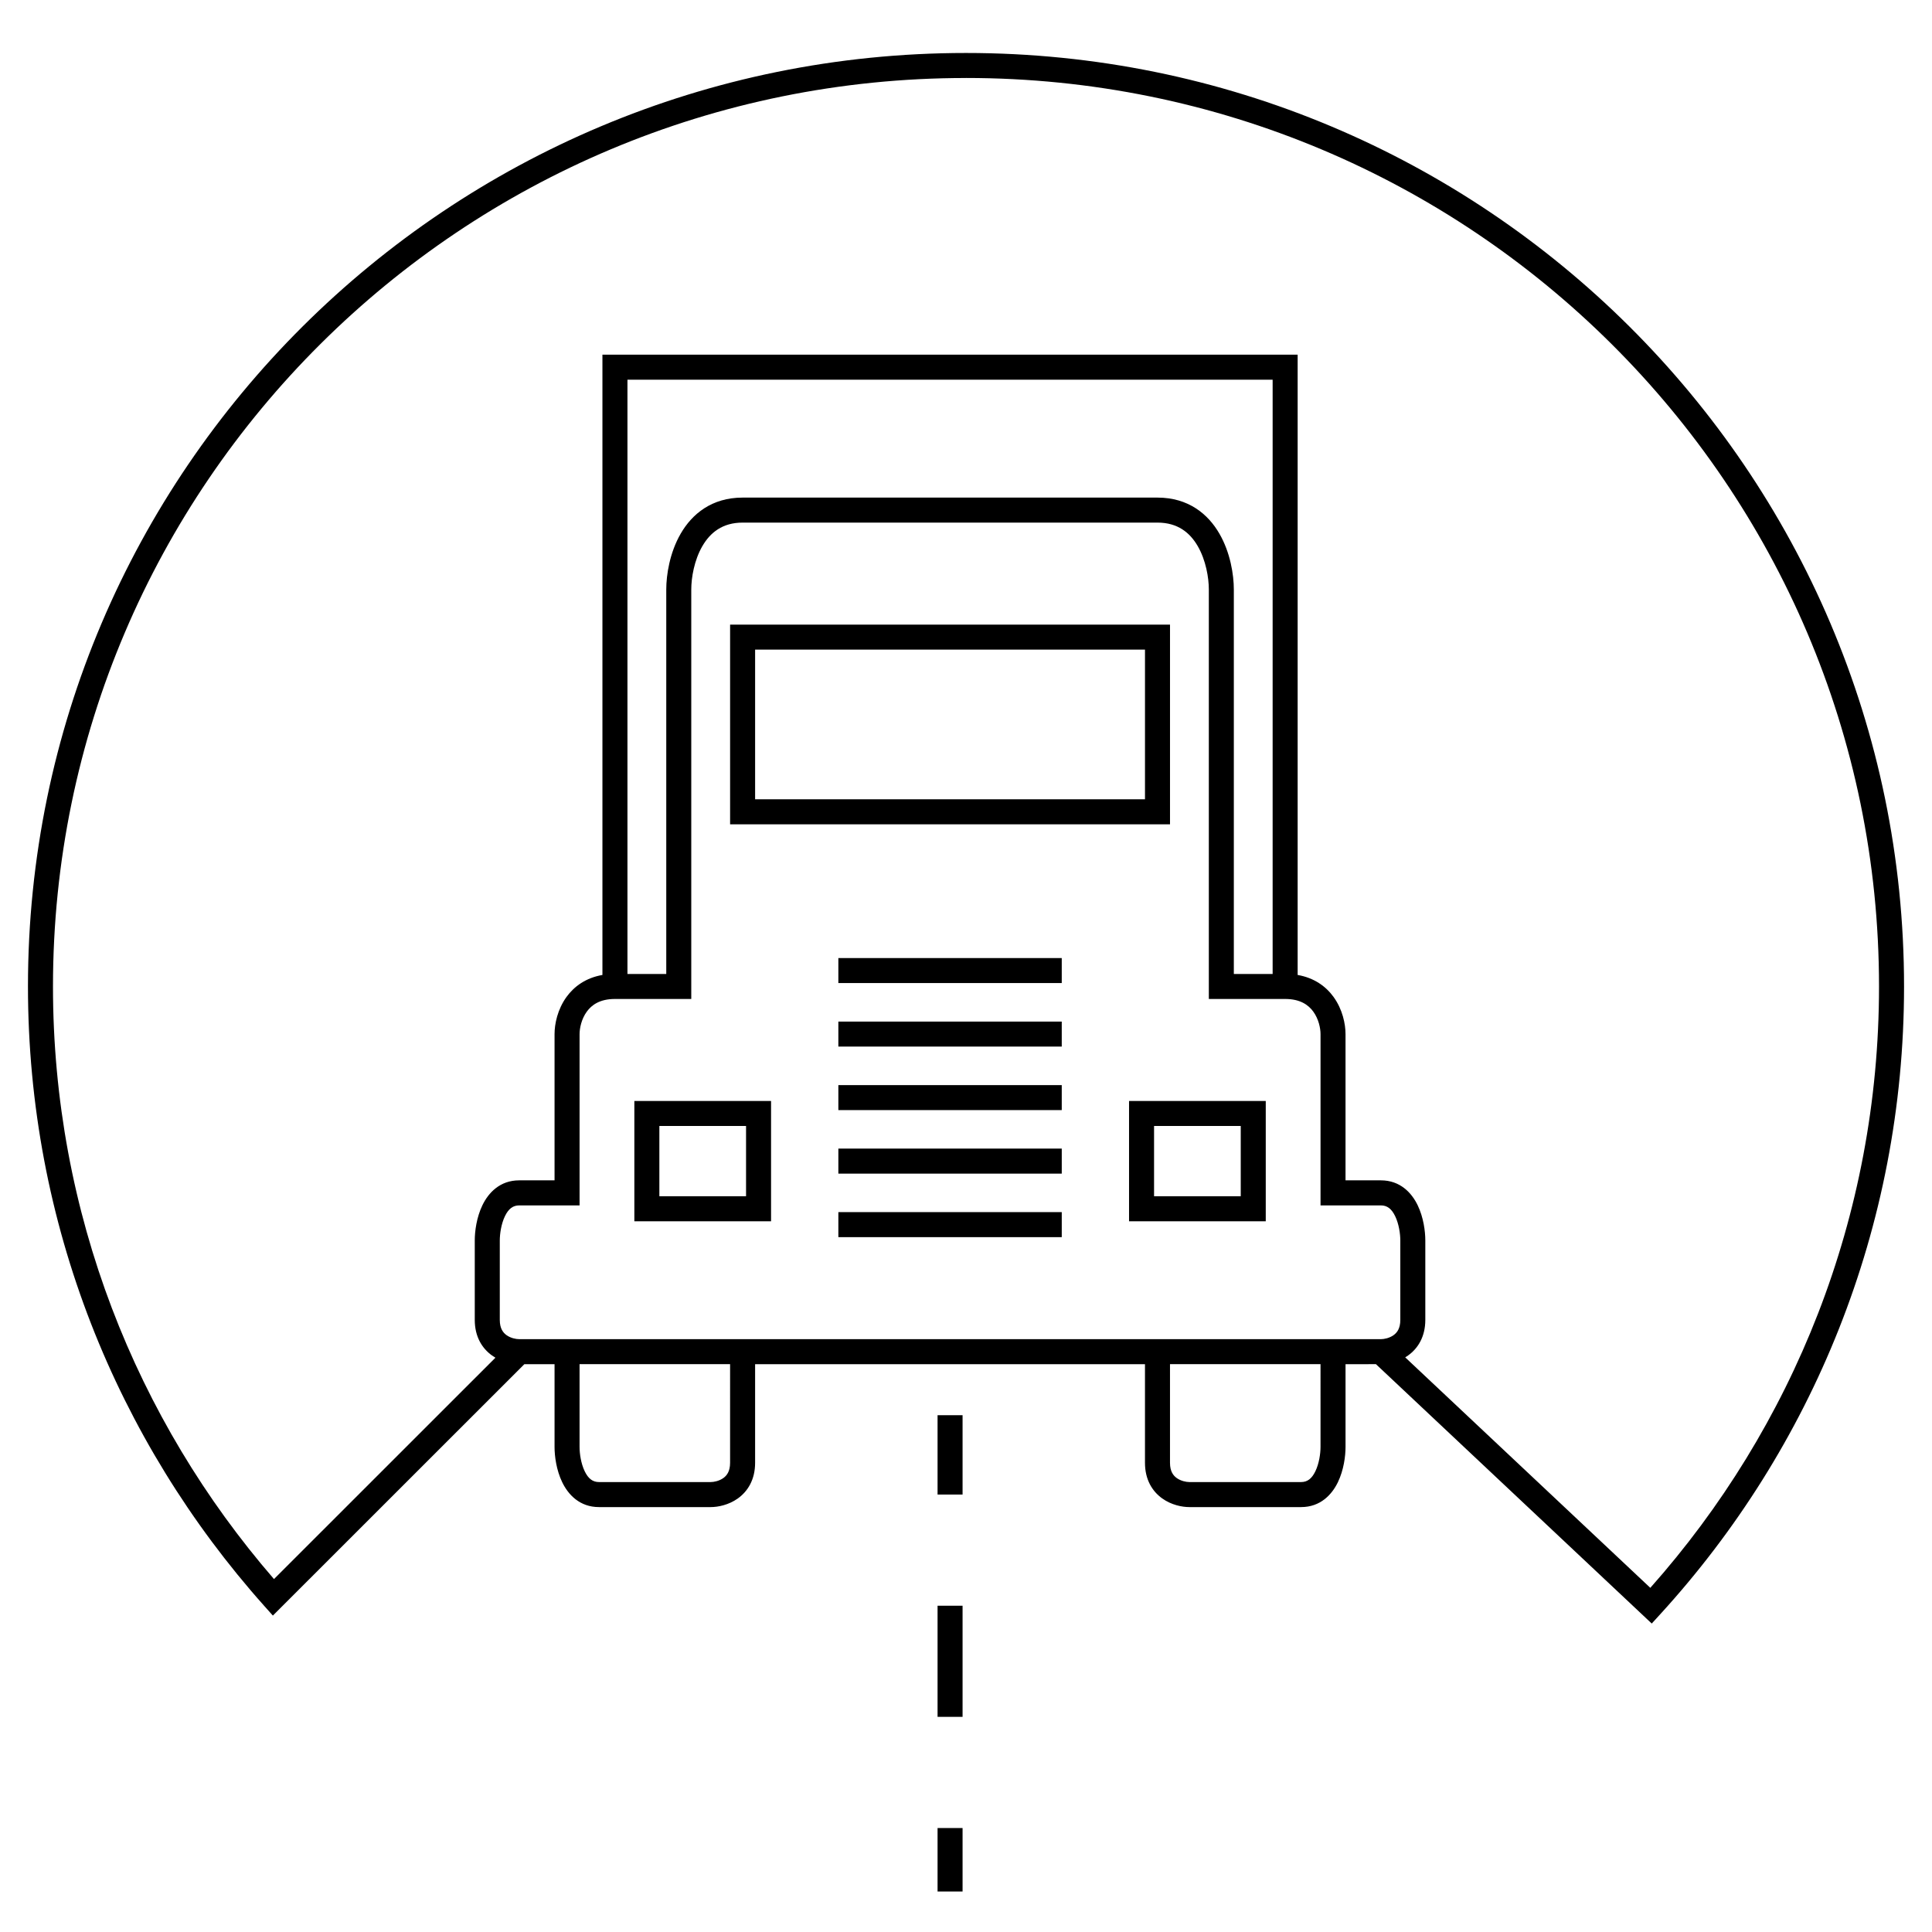
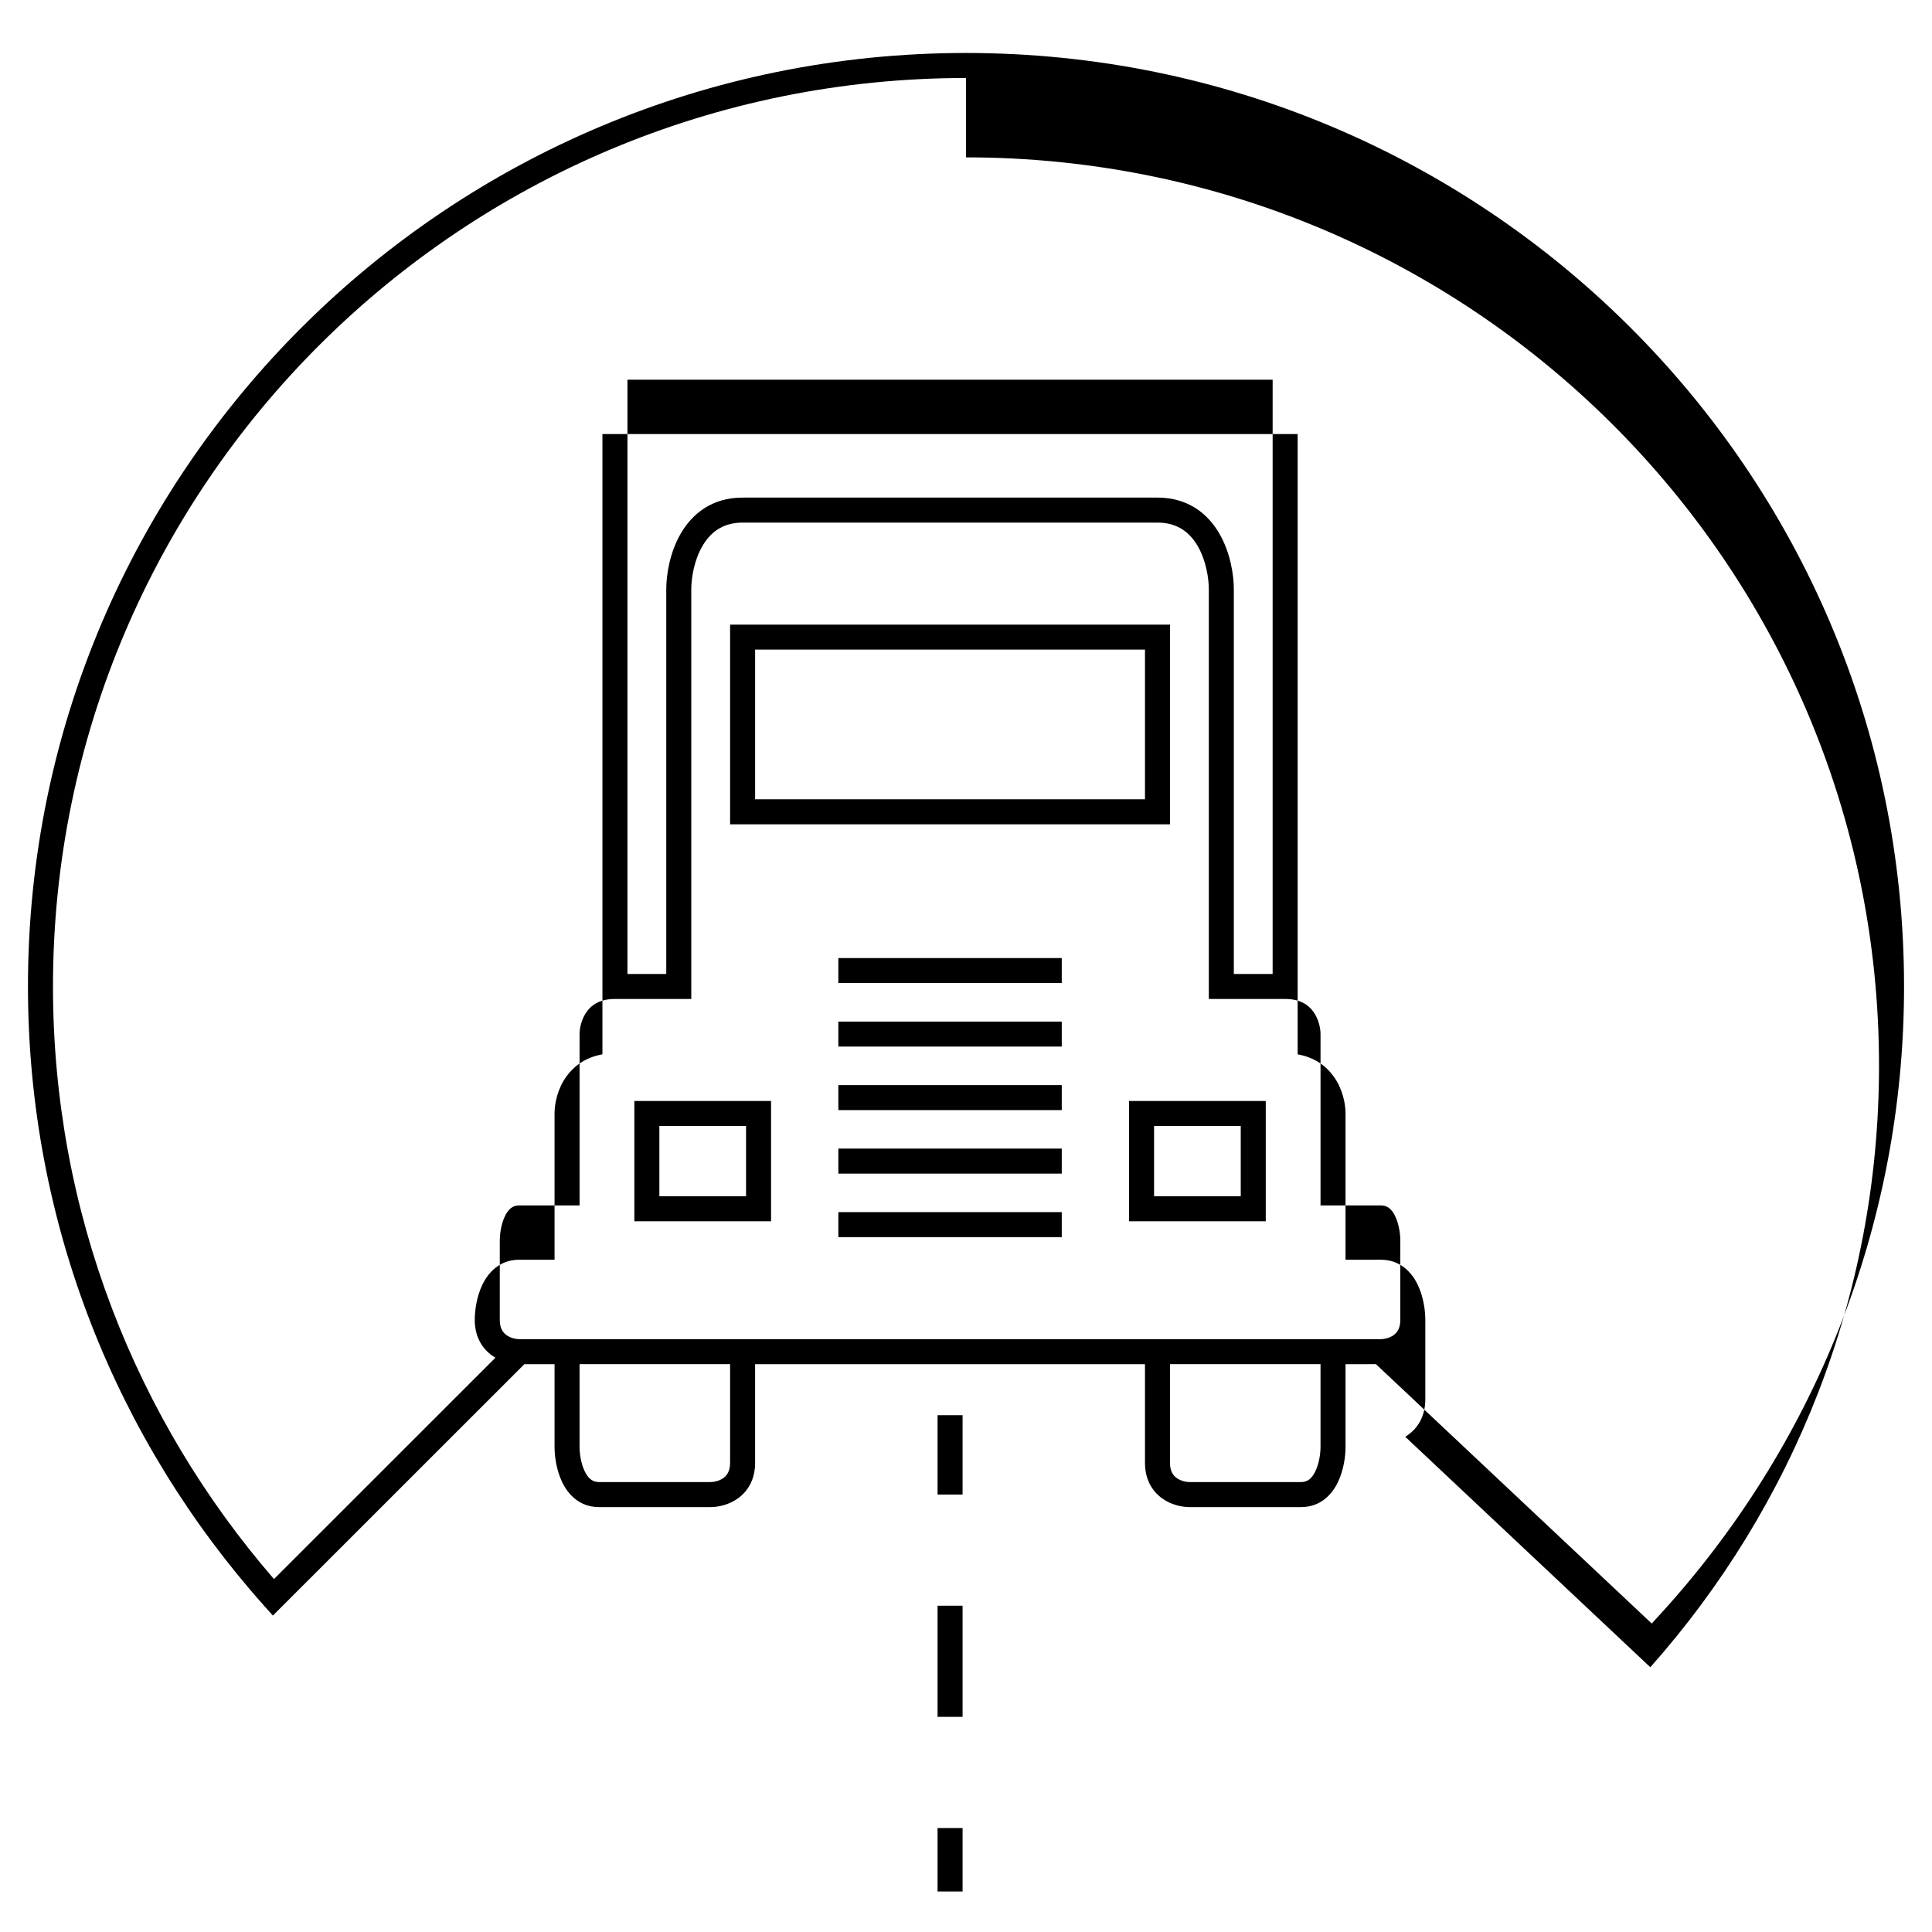
<svg xmlns="http://www.w3.org/2000/svg" fill="#000000" width="800px" height="800px" version="1.1" viewBox="144 144 512 512">
-   <path d="m400 164.67c-133.65 0-241.96 107.8-241.96 240.75 0 60.012 22.062 114.89 58.57 157.05l58.684-58.664c-0.309-0.184-0.617-0.379-0.922-0.598-2.613-1.871-4.555-4.973-4.555-9.426v-21.039c0-2.43 0.473-6.117 2.023-9.332 1.586-3.293 4.633-6.606 9.75-6.606h9.371v-38.77c0-2.637 0.77-6.516 3.168-9.832 2.039-2.816 5.152-5.07 9.52-5.828v-164.39h184.24v164.39c4.367 0.758 7.481 3.012 9.52 5.828 2.398 3.316 3.168 7.195 3.168 9.832v38.77h9.371c5.117 0 8.164 3.312 9.75 6.606 1.551 3.215 2.023 6.902 2.023 9.332v21.039c0 4.453-1.941 7.555-4.555 9.426-0.254 0.184-0.508 0.352-0.77 0.508l64.953 61.078c37.723-42.461 60.609-98.258 60.609-159.38 0-132.95-108.32-240.75-241.96-240.75zm108.64 340.85 73.09 68.734 2.269-2.484c40.129-43.93 64.594-102.3 64.594-166.35 0-136.64-111.32-247.38-248.59-247.38-137.28 0-248.59 110.74-248.59 247.38 0 62.965 23.641 120.44 62.566 164.11l2.336 2.617 66.648-66.625h8v21.934c0 2.43 0.473 6.117 2.023 9.332 1.586 3.293 4.633 6.606 9.75 6.606h29.602c1.938 0 4.769-0.551 7.215-2.301 2.617-1.875 4.559-4.977 4.559-9.43v-26.137l103.32-0.004v26.141c0 4.453 1.941 7.555 4.559 9.43 2.445 1.75 5.277 2.301 7.215 2.301h29.602c5.117 0 8.164-3.312 9.754-6.606 1.547-3.215 2.019-6.902 2.019-9.332v-21.934zm-14.688 0h-39.891v26.141c0 2.281 0.879 3.391 1.789 4.039 1.078 0.773 2.473 1.062 3.356 1.062h29.602c1.652 0 2.832-0.891 3.781-2.859 0.988-2.047 1.363-4.668 1.363-6.449zm-156.47 0h-39.891v21.934c0 1.781 0.375 4.402 1.363 6.449 0.949 1.969 2.129 2.859 3.781 2.859h29.602c0.883 0 2.277-0.289 3.356-1.062 0.91-0.648 1.789-1.758 1.789-4.039zm143.78-103.41v-157.48h-170.98v157.48h10.285v-101.89c0-3.91 0.922-9.785 3.832-14.809 3.004-5.188 8.219-9.543 16.398-9.543h109.95c8.18 0 13.398 4.356 16.398 9.543 2.91 5.023 3.832 10.898 3.832 14.809v101.89zm-151.13-113.38c-2.164 3.746-2.938 8.387-2.938 11.488v108.52h-20.23c-4 0-6.176 1.586-7.461 3.363-1.41 1.945-1.91 4.379-1.91 5.945v45.398h-16c-1.652 0-2.832 0.891-3.781 2.859-0.988 2.047-1.363 4.668-1.363 6.449v21.039c0 2.277 0.879 3.387 1.789 4.039 1.078 0.773 2.473 1.062 3.356 1.062h228.36c0.883 0 2.277-0.289 3.356-1.062 0.91-0.652 1.789-1.762 1.789-4.039v-21.039c0-1.781-0.375-4.402-1.363-6.449-0.949-1.969-2.129-2.859-3.781-2.859h-16v-45.398c0-1.566-0.5-4-1.91-5.945-1.285-1.777-3.461-3.363-7.461-3.363h-20.23v-108.52c0-3.102-0.773-7.742-2.938-11.488-2.07-3.578-5.312-6.234-10.664-6.234h-109.95c-5.352 0-8.594 2.656-10.664 6.234zm7.352 20.801h116.58v52.918h-116.58zm6.629 6.629v39.656h103.32v-39.656zm22.059 81.738h59.203v6.629h-59.203zm0 16.832h59.203v6.629h-59.203zm0 16.832h59.203v6.629h-59.203zm-54.062 4.207h36.23v31.879h-36.23zm6.629 6.629v18.621h22.973v-18.621zm124.47-6.629h36.23v31.879h-36.23zm6.629 6.629v18.621h22.973v-18.621zm-83.664 5.996h59.203v6.629h-59.203zm0 16.832h59.203v6.629h-59.203zm32.918 53.812v21.039h-6.629v-21.039zm0 50.496v29.453h-6.629v-29.453zm0 58.91v16.832h-6.629v-16.832z" fill-rule="evenodd" />
+   <path d="m400 164.67c-133.65 0-241.96 107.8-241.96 240.75 0 60.012 22.062 114.89 58.57 157.05l58.684-58.664c-0.309-0.184-0.617-0.379-0.922-0.598-2.613-1.871-4.555-4.973-4.555-9.426c0-2.43 0.473-6.117 2.023-9.332 1.586-3.293 4.633-6.606 9.75-6.606h9.371v-38.77c0-2.637 0.77-6.516 3.168-9.832 2.039-2.816 5.152-5.07 9.52-5.828v-164.39h184.24v164.39c4.367 0.758 7.481 3.012 9.52 5.828 2.398 3.316 3.168 7.195 3.168 9.832v38.77h9.371c5.117 0 8.164 3.312 9.75 6.606 1.551 3.215 2.023 6.902 2.023 9.332v21.039c0 4.453-1.941 7.555-4.555 9.426-0.254 0.184-0.508 0.352-0.77 0.508l64.953 61.078c37.723-42.461 60.609-98.258 60.609-159.38 0-132.95-108.32-240.75-241.96-240.75zm108.64 340.85 73.09 68.734 2.269-2.484c40.129-43.93 64.594-102.3 64.594-166.35 0-136.64-111.32-247.38-248.59-247.38-137.28 0-248.59 110.74-248.59 247.38 0 62.965 23.641 120.44 62.566 164.11l2.336 2.617 66.648-66.625h8v21.934c0 2.43 0.473 6.117 2.023 9.332 1.586 3.293 4.633 6.606 9.75 6.606h29.602c1.938 0 4.769-0.551 7.215-2.301 2.617-1.875 4.559-4.977 4.559-9.43v-26.137l103.32-0.004v26.141c0 4.453 1.941 7.555 4.559 9.43 2.445 1.75 5.277 2.301 7.215 2.301h29.602c5.117 0 8.164-3.312 9.754-6.606 1.547-3.215 2.019-6.902 2.019-9.332v-21.934zm-14.688 0h-39.891v26.141c0 2.281 0.879 3.391 1.789 4.039 1.078 0.773 2.473 1.062 3.356 1.062h29.602c1.652 0 2.832-0.891 3.781-2.859 0.988-2.047 1.363-4.668 1.363-6.449zm-156.47 0h-39.891v21.934c0 1.781 0.375 4.402 1.363 6.449 0.949 1.969 2.129 2.859 3.781 2.859h29.602c0.883 0 2.277-0.289 3.356-1.062 0.91-0.648 1.789-1.758 1.789-4.039zm143.78-103.41v-157.48h-170.98v157.48h10.285v-101.89c0-3.91 0.922-9.785 3.832-14.809 3.004-5.188 8.219-9.543 16.398-9.543h109.95c8.18 0 13.398 4.356 16.398 9.543 2.91 5.023 3.832 10.898 3.832 14.809v101.89zm-151.13-113.38c-2.164 3.746-2.938 8.387-2.938 11.488v108.52h-20.23c-4 0-6.176 1.586-7.461 3.363-1.41 1.945-1.91 4.379-1.91 5.945v45.398h-16c-1.652 0-2.832 0.891-3.781 2.859-0.988 2.047-1.363 4.668-1.363 6.449v21.039c0 2.277 0.879 3.387 1.789 4.039 1.078 0.773 2.473 1.062 3.356 1.062h228.36c0.883 0 2.277-0.289 3.356-1.062 0.91-0.652 1.789-1.762 1.789-4.039v-21.039c0-1.781-0.375-4.402-1.363-6.449-0.949-1.969-2.129-2.859-3.781-2.859h-16v-45.398c0-1.566-0.5-4-1.91-5.945-1.285-1.777-3.461-3.363-7.461-3.363h-20.23v-108.52c0-3.102-0.773-7.742-2.938-11.488-2.07-3.578-5.312-6.234-10.664-6.234h-109.95c-5.352 0-8.594 2.656-10.664 6.234zm7.352 20.801h116.58v52.918h-116.58zm6.629 6.629v39.656h103.32v-39.656zm22.059 81.738h59.203v6.629h-59.203zm0 16.832h59.203v6.629h-59.203zm0 16.832h59.203v6.629h-59.203zm-54.062 4.207h36.23v31.879h-36.23zm6.629 6.629v18.621h22.973v-18.621zm124.47-6.629h36.23v31.879h-36.23zm6.629 6.629v18.621h22.973v-18.621zm-83.664 5.996h59.203v6.629h-59.203zm0 16.832h59.203v6.629h-59.203zm32.918 53.812v21.039h-6.629v-21.039zm0 50.496v29.453h-6.629v-29.453zm0 58.91v16.832h-6.629v-16.832z" fill-rule="evenodd" />
</svg>